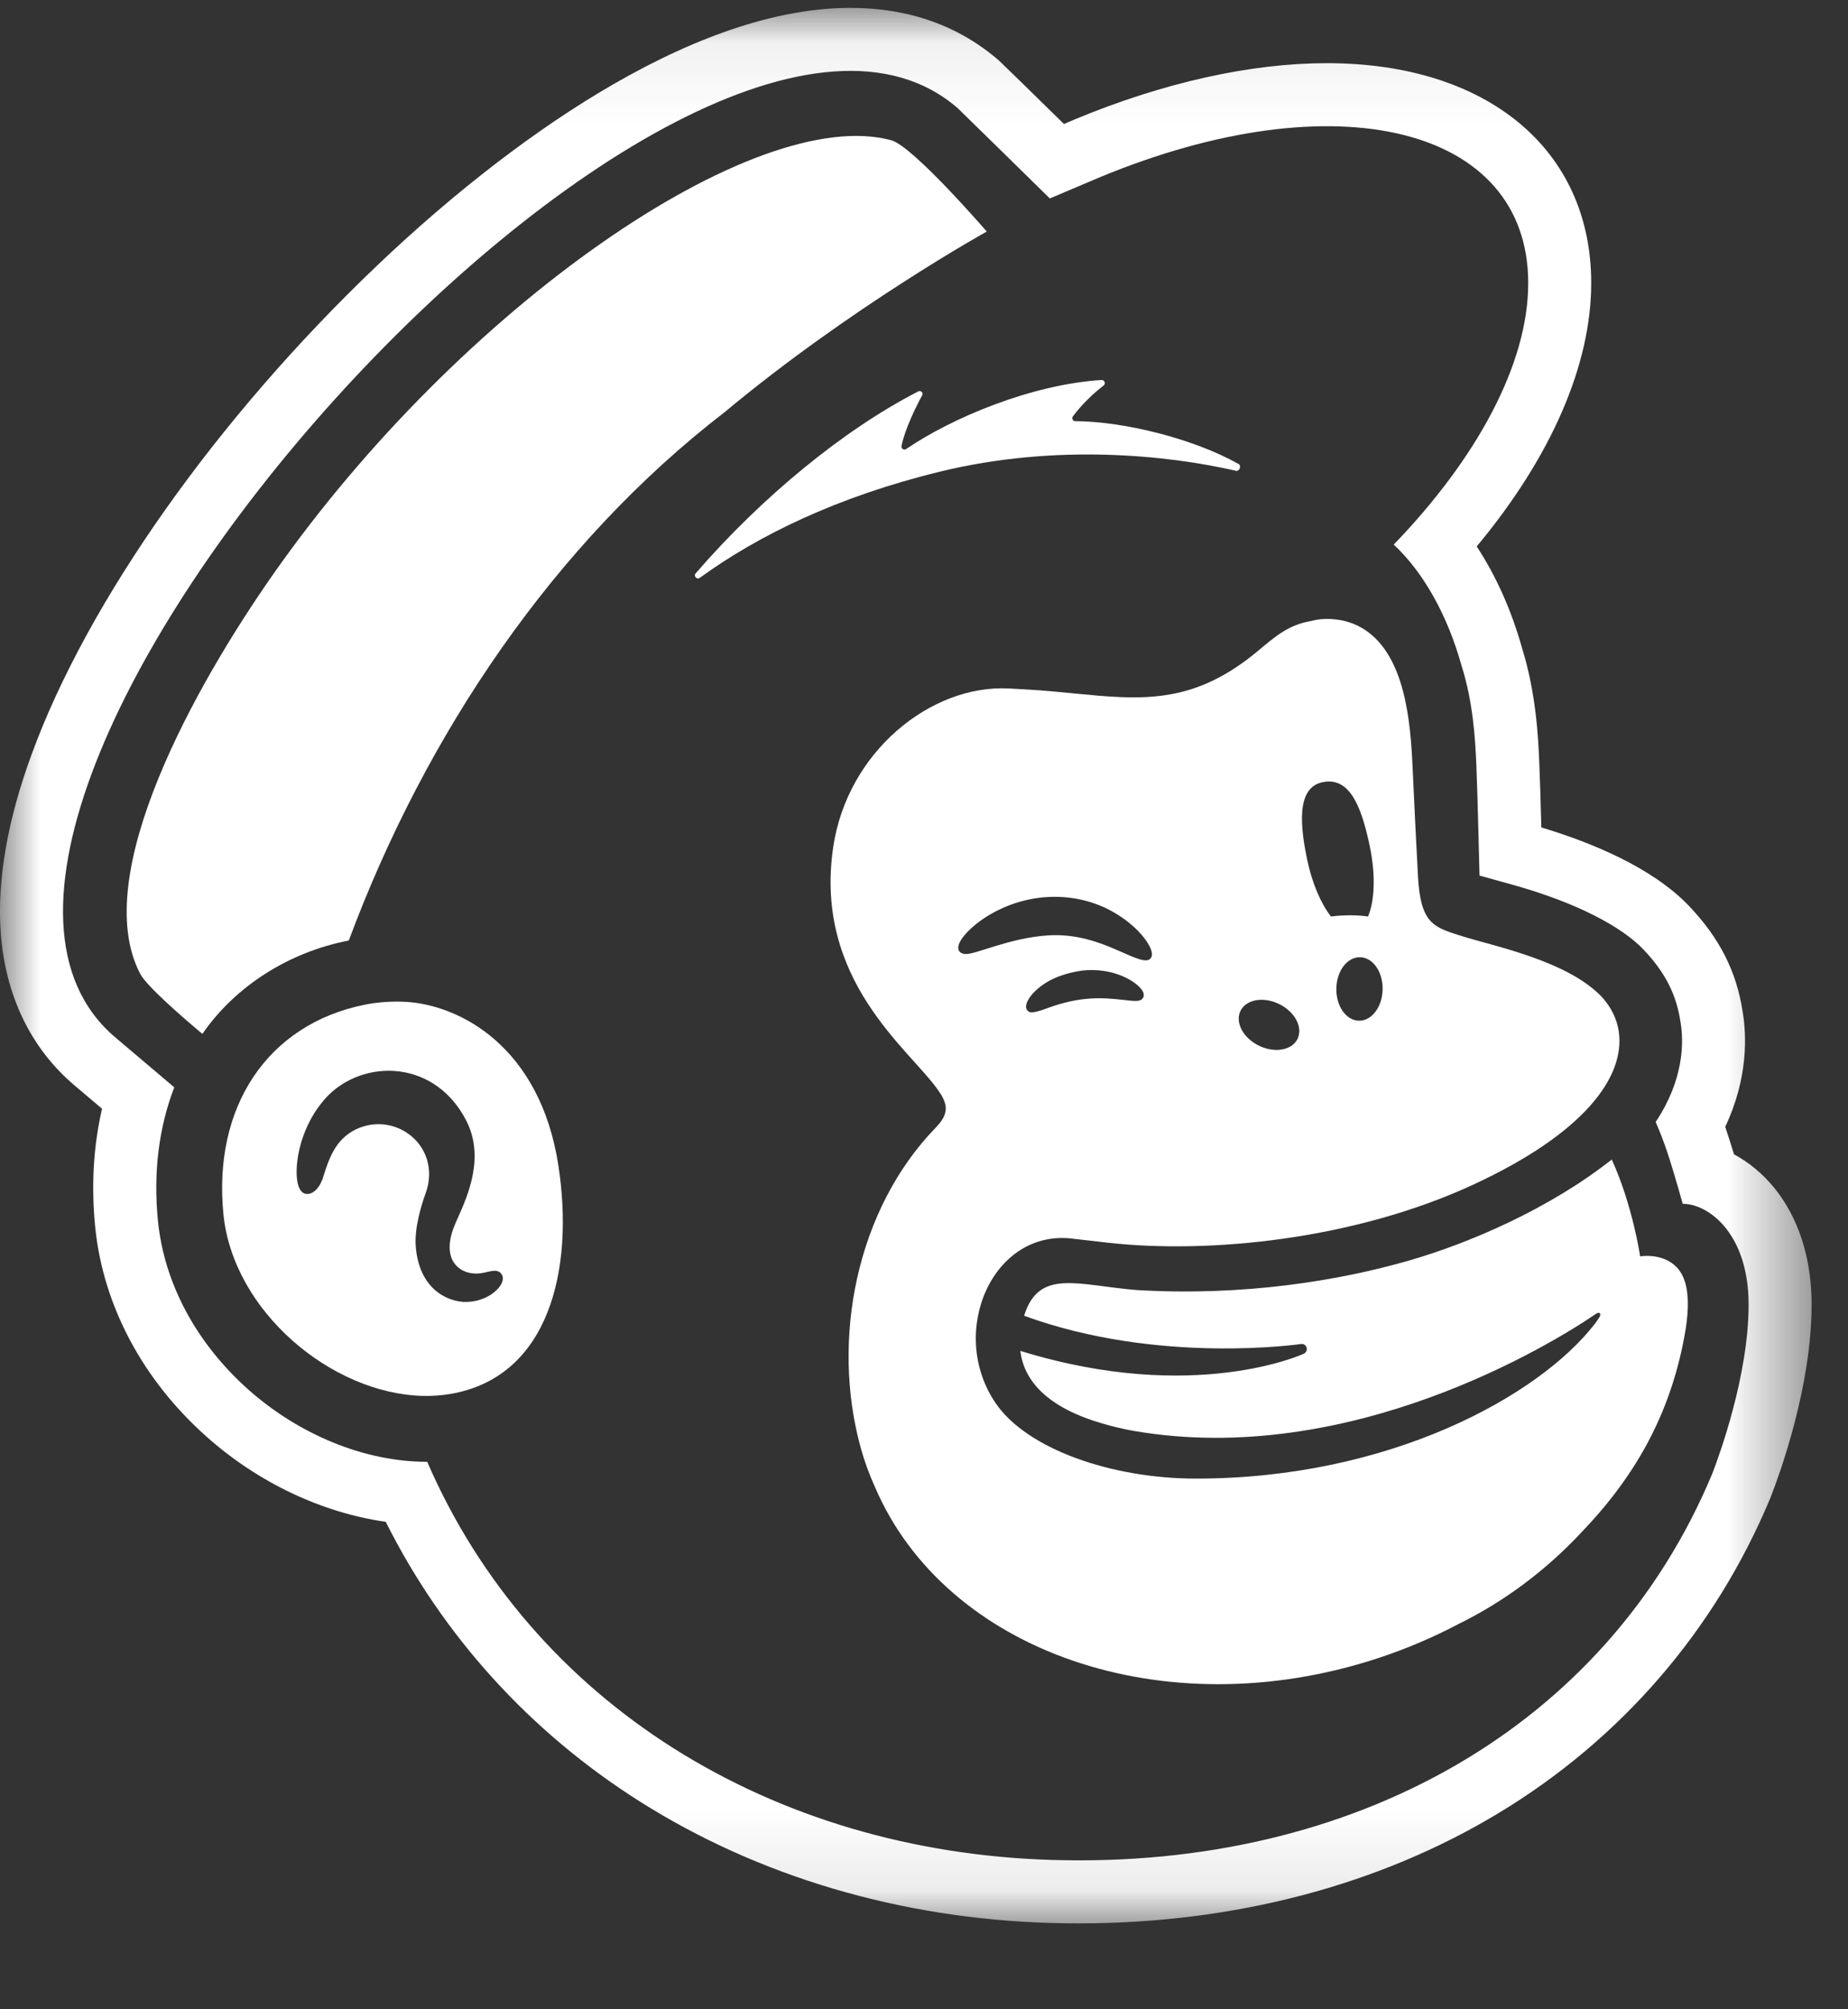
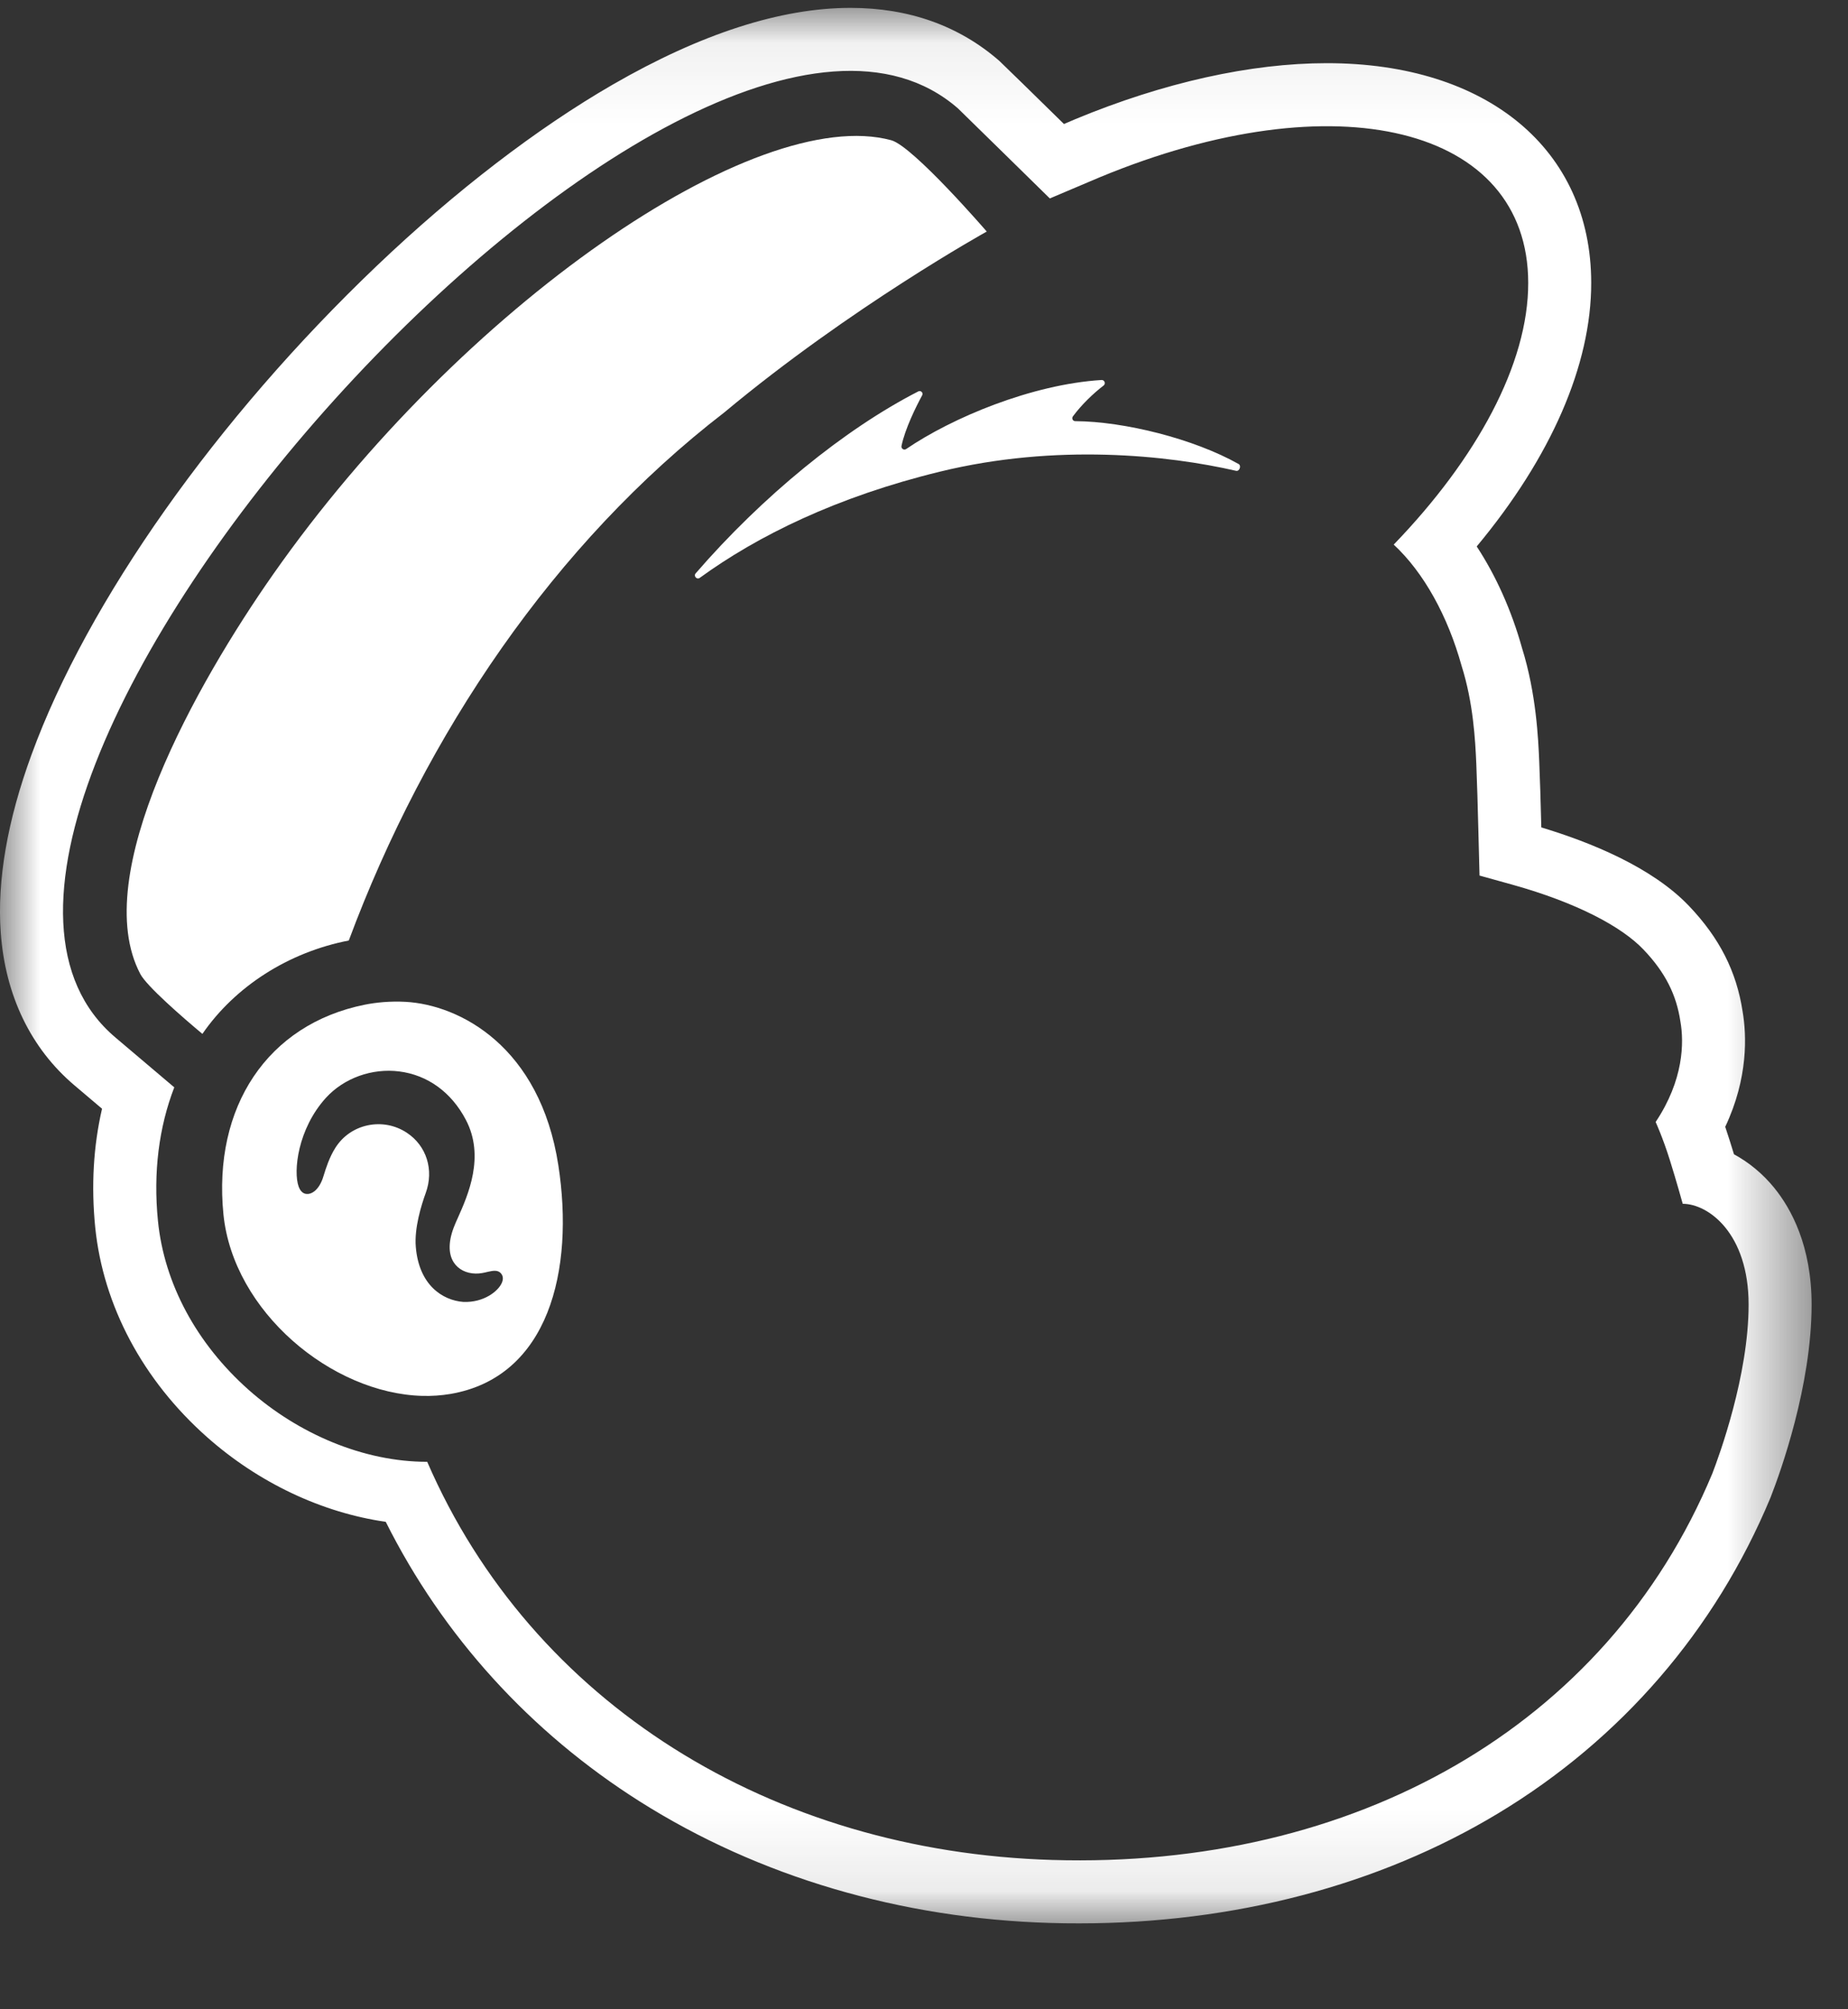
<svg xmlns="http://www.w3.org/2000/svg" xmlns:xlink="http://www.w3.org/1999/xlink" width="23px" height="25px" viewBox="0 0 23 25" version="1.1">
  <rect x="0" y="0" width="23" height="25" fill="#333333" stroke="none" />
  <title>MAILCHIMP</title>
  <defs>
    <polygon id="path-1" points="0 0.069 22.547 0.069 22.547 23.902 0 23.902" />
  </defs>
  <g id="NEW-THEME-CONCEPT" stroke="none" stroke-width="1" fill="none" fill-rule="evenodd">
    <g id="TAG-ICON-SUITE" transform="translate(-1242, -496)">
      <g id="MAILCHIMP" transform="translate(1242, 496)">
        <path d="M6.246,15.961 C6.201,16.065 6.023,16.208 5.768,16.199 C5.506,16.179 5.214,15.988 5.175,15.514 C5.155,15.28 5.244,14.994 5.298,14.845 C5.404,14.557 5.309,14.255 5.062,14.093 C4.917,13.998 4.744,13.966 4.575,14.002 C4.408,14.038 4.267,14.136 4.176,14.278 C4.1,14.396 4.054,14.542 4.03,14.621 C4.023,14.643 4.018,14.659 4.014,14.67 C3.958,14.819 3.87,14.863 3.81,14.855 C3.781,14.851 3.742,14.832 3.717,14.764 C3.649,14.577 3.704,14.048 4.056,13.66 C4.28,13.414 4.63,13.288 4.969,13.331 C5.323,13.376 5.618,13.59 5.798,13.933 C6.038,14.39 5.825,14.869 5.697,15.156 C5.683,15.187 5.67,15.215 5.66,15.241 C5.58,15.431 5.575,15.597 5.648,15.708 C5.704,15.794 5.803,15.844 5.92,15.846 C5.974,15.847 6.024,15.836 6.068,15.825 C6.131,15.811 6.196,15.796 6.236,15.845 C6.25,15.861 6.273,15.899 6.246,15.961 M5.046,12.465 C4.857,12.455 4.683,12.472 4.538,12.501 C3.329,12.745 2.647,13.773 2.781,15.11 C2.903,16.318 4.126,17.338 5.258,17.368 C5.375,17.371 5.491,17.363 5.605,17.344 C6.83,17.135 7.151,15.804 6.949,14.498 C6.721,13.022 5.723,12.502 5.046,12.465" id="Fill-1" fill="#FFFFFF" />
        <g id="Group-5" transform="translate(0, 0.029)">
          <mask id="mask-2" fill="white">
            <use xlink:href="#path-1" />
          </mask>
          <g id="Clip-4" />
          <path d="M21.311,18.306 C19.992,21.466 16.845,23.225 13.097,23.113 C9.602,23.01 6.621,21.166 5.317,18.159 C4.528,18.16 3.715,17.813 3.097,17.266 C2.446,16.689 2.044,15.942 1.966,15.163 C1.905,14.556 1.979,13.992 2.169,13.5 L1.437,12.88 C-1.915,10.049 8.569,-1.605 11.923,1.32 C11.94,1.335 13.063,2.437 13.066,2.44 C13.071,2.438 13.686,2.177 13.689,2.176 C16.631,0.958 19.017,1.546 19.02,3.489 C19.022,4.5 18.378,5.678 17.346,6.747 C17.72,7.094 18.019,7.636 18.191,8.256 C18.336,8.714 18.361,9.179 18.374,9.476 C18.392,9.888 18.412,10.848 18.414,10.865 C18.44,10.873 18.738,10.954 18.828,10.98 C19.618,11.201 20.179,11.497 20.454,11.785 C20.729,12.073 20.865,12.352 20.914,12.68 C20.961,12.944 20.954,13.41 20.606,13.931 C20.606,13.931 20.696,14.127 20.783,14.406 C20.87,14.684 20.933,14.915 20.943,14.949 C21.262,14.949 21.763,15.316 21.763,16.203 C21.763,17.085 21.397,18.084 21.311,18.306 M22.08,14.748 C21.938,14.574 21.766,14.433 21.581,14.333 C21.565,14.282 21.549,14.228 21.531,14.172 C21.511,14.108 21.491,14.047 21.472,13.991 C21.761,13.38 21.738,12.847 21.688,12.554 C21.612,12.057 21.4,11.641 21.022,11.244 C20.561,10.76 19.794,10.45 19.183,10.266 C19.176,9.976 19.166,9.647 19.157,9.442 C19.145,9.169 19.121,8.604 18.943,8.034 C18.812,7.565 18.618,7.134 18.379,6.77 C19.304,5.659 19.806,4.512 19.804,3.488 C19.802,1.829 18.51,0.757 16.514,0.757 C15.567,0.757 14.486,0.997 13.387,1.452 C13.386,1.453 13.325,1.478 13.242,1.514 C12.908,1.186 12.467,0.755 12.438,0.729 C11.936,0.291 11.312,0.069 10.585,0.069 C9.719,0.069 8.724,0.39 7.627,1.023 C6.682,1.569 5.665,2.349 4.688,3.28 C2.696,5.179 1.09,7.452 0.392,9.361 C0.092,10.18 -0.037,10.924 0.009,11.571 C0.065,12.357 0.383,13.016 0.93,13.478 L1.27,13.766 C1.162,14.233 1.134,14.727 1.185,15.241 C1.284,16.217 1.778,17.144 2.577,17.852 C3.22,18.422 4.008,18.792 4.801,18.906 C5.512,20.326 6.599,21.524 7.967,22.388 C9.442,23.32 11.208,23.842 13.073,23.897 C13.192,23.901 13.313,23.902 13.431,23.902 L13.431,23.902 C15.357,23.902 17.161,23.429 18.646,22.533 C20.176,21.611 21.348,20.254 22.034,18.608 C22.037,18.602 22.039,18.596 22.041,18.59 C22.16,18.285 22.547,17.212 22.547,16.203 C22.547,15.474 22.293,15.009 22.08,14.748" id="Fill-3" fill="#FFFFFF" mask="url(#mask-2)" />
        </g>
-         <path d="M12.009,11.87 C11.957,11.863 11.935,11.84 11.928,11.811 C11.908,11.72 12.048,11.569 12.197,11.46 C12.646,11.138 13.228,11.068 13.716,11.278 C13.954,11.38 14.179,11.561 14.288,11.739 C14.341,11.826 14.352,11.893 14.317,11.928 C14.264,11.984 14.128,11.92 13.906,11.822 C13.685,11.725 13.397,11.617 13.05,11.638 C12.558,11.668 12.131,11.884 12.009,11.87 M14.225,12.417 C14.194,12.467 14.125,12.457 13.98,12.441 C13.717,12.411 13.452,12.394 13.051,12.538 C13.051,12.538 12.905,12.596 12.84,12.596 C12.821,12.596 12.805,12.59 12.792,12.578 C12.783,12.57 12.771,12.554 12.77,12.526 C12.77,12.466 12.824,12.382 12.911,12.306 C13.013,12.217 13.172,12.122 13.461,12.077 C13.858,12.03 14.149,12.215 14.217,12.325 C14.246,12.372 14.235,12.402 14.225,12.417 M15.439,12.577 C15.51,12.434 15.725,12.397 15.921,12.493 C16.117,12.589 16.219,12.783 16.149,12.926 C16.079,13.069 15.863,13.106 15.667,13.01 C15.471,12.914 15.369,12.72 15.439,12.577 M16.478,9.729 C16.788,9.679 16.938,10 17.048,10.529 C17.123,10.886 17.109,11.213 17.026,11.403 C16.883,11.383 16.727,11.384 16.565,11.403 C16.441,11.245 16.33,10.99 16.268,10.692 C16.157,10.163 16.169,9.779 16.478,9.729 M17.208,12.31 C17.204,12.528 17.072,12.703 16.913,12.7 C16.754,12.697 16.628,12.518 16.632,12.3 C16.635,12.082 16.767,11.907 16.927,11.91 C17.086,11.912 17.212,12.091 17.208,12.31 M20.784,15.7 C20.615,15.596 20.413,15.632 20.413,15.632 C20.413,15.632 20.321,15.001 20.06,14.427 C19.286,15.038 18.289,15.468 17.53,15.686 C16.655,15.937 15.47,16.13 14.148,16.051 C13.414,15.992 12.929,15.778 12.746,16.371 C14.422,16.984 16.196,16.722 16.196,16.722 C16.23,16.718 16.26,16.743 16.264,16.778 C16.267,16.806 16.25,16.834 16.225,16.844 C16.225,16.844 14.863,17.477 12.699,16.808 C12.759,17.315 13.254,17.543 13.49,17.634 C13.787,17.75 14.113,17.804 14.113,17.804 C16.794,18.265 19.301,16.732 19.865,16.346 C19.908,16.317 19.936,16.345 19.902,16.396 C19.869,16.446 19.867,16.448 19.846,16.475 C19.156,17.366 17.299,18.398 14.883,18.397 C13.829,18.397 12.776,18.026 12.39,17.456 C11.79,16.571 12.36,15.279 13.36,15.413 C13.361,15.414 13.701,15.452 13.797,15.463 C15.047,15.602 16.856,15.427 18.346,14.735 C19.71,14.102 20.225,13.405 20.148,12.841 C20.127,12.689 20.059,12.53 19.913,12.38 C19.668,12.14 19.279,11.953 18.624,11.769 C18.407,11.709 18.26,11.67 18.102,11.618 C17.82,11.525 17.681,11.45 17.649,10.921 C17.636,10.689 17.595,9.883 17.581,9.55 C17.555,8.966 17.485,8.167 16.99,7.838 C16.86,7.752 16.717,7.71 16.566,7.702 C16.418,7.695 16.344,7.722 16.315,7.727 C16.032,7.775 15.865,7.925 15.656,8.099 C15.039,8.614 14.517,8.698 13.937,8.673 C13.59,8.659 13.223,8.605 12.802,8.58 C12.72,8.575 12.638,8.57 12.556,8.566 C11.584,8.516 10.542,9.355 10.369,10.547 C10.128,12.205 11.329,13.062 11.676,13.565 C11.72,13.625 11.771,13.71 11.771,13.791 C11.771,13.887 11.709,13.963 11.648,14.028 C11.648,14.028 11.648,14.028 11.648,14.028 C10.657,15.048 10.34,16.667 10.713,18.016 C10.76,18.185 10.819,18.346 10.889,18.5 C11.765,20.548 14.484,21.502 17.14,20.635 C17.496,20.518 17.833,20.375 18.149,20.208 C18.745,19.916 19.266,19.515 19.694,19.053 C20.399,18.317 20.818,17.517 20.981,16.53 C21.061,16.003 20.944,15.798 20.784,15.7" id="Fill-6" fill="#FFFFFF" />
        <path d="M15.384,5.858 C15.426,5.868 15.453,5.794 15.415,5.773 C14.854,5.458 13.993,5.244 13.382,5.24 C13.352,5.24 13.335,5.205 13.353,5.181 C13.458,5.039 13.603,4.898 13.735,4.797 C13.765,4.774 13.747,4.726 13.71,4.728 C12.84,4.782 11.848,5.198 11.278,5.587 C11.249,5.606 11.213,5.581 11.22,5.548 C11.264,5.334 11.405,5.051 11.477,4.919 C11.495,4.888 11.461,4.854 11.429,4.87 C10.513,5.339 9.489,6.174 8.658,7.134 C8.629,7.168 8.673,7.216 8.709,7.19 C9.427,6.668 10.411,6.182 11.7,5.868 C13.144,5.516 14.534,5.663 15.384,5.858" id="Fill-8" fill="#FFFFFF" />
        <path d="M12.281,2.881 C12.281,2.881 11.368,1.823 11.093,1.745 C9.398,1.287 5.736,3.812 3.398,7.148 C2.452,8.498 1.098,10.888 1.746,12.118 C1.825,12.27 2.277,12.662 2.519,12.864 C2.925,12.275 3.588,11.848 4.341,11.702 C5.299,9.131 6.898,6.762 9.015,5.131 C10.586,3.821 12.281,2.881 12.281,2.881" id="Fill-10" fill="#FFFFFF" />
      </g>
    </g>
  </g>
</svg>